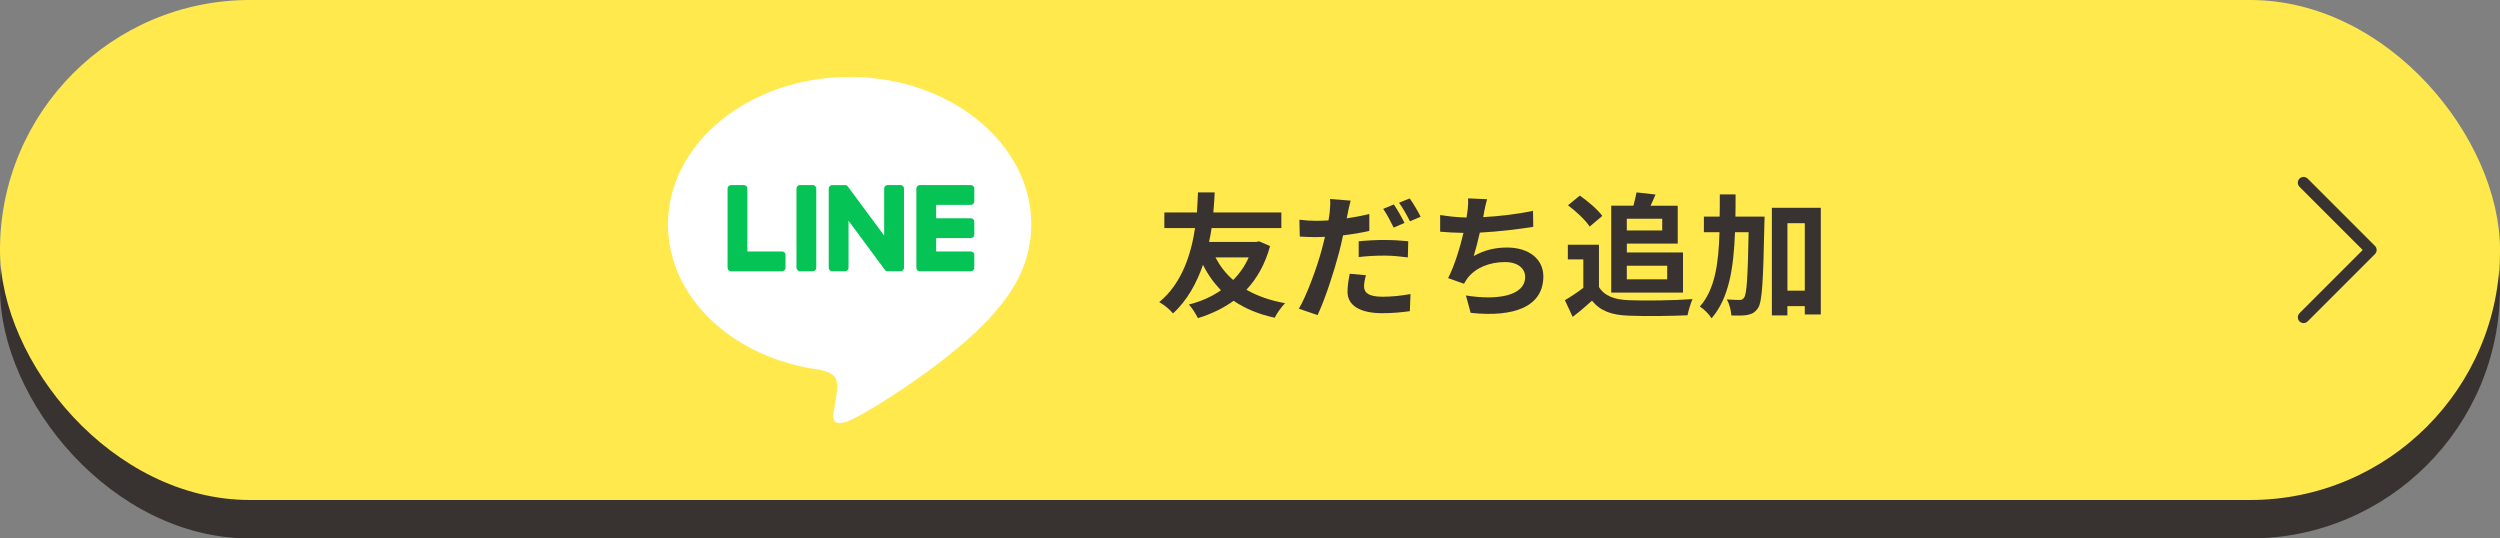
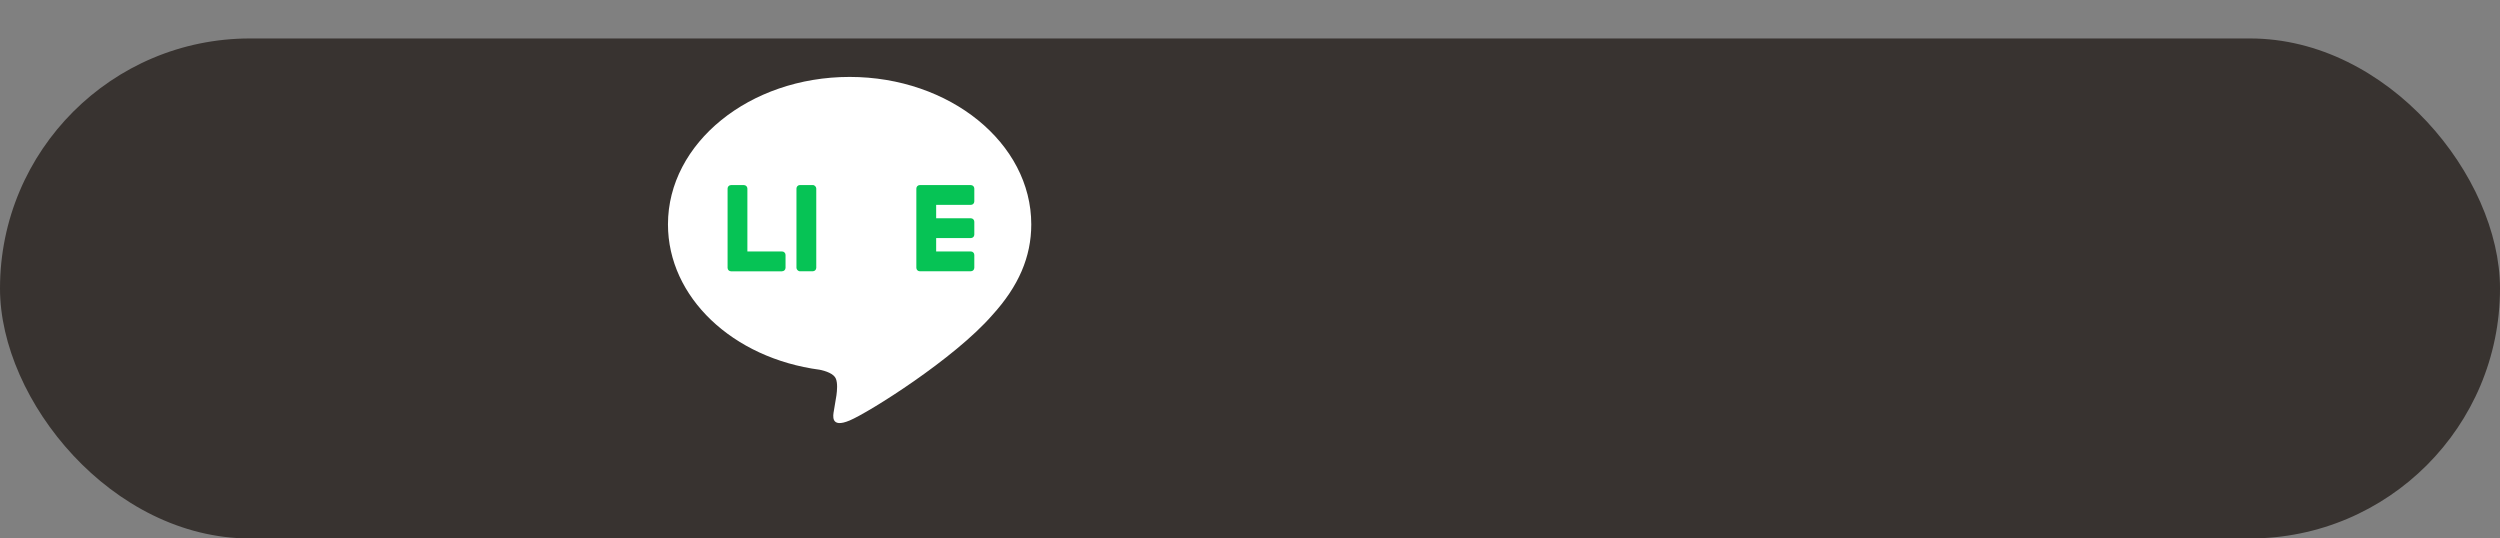
<svg xmlns="http://www.w3.org/2000/svg" id="_レイヤー_2" data-name="レイヤー 2" viewBox="0 0 650 140">
  <rect x="0" y="0" width="650" height="140" fill="#808080" stroke="none" />
  <defs>
    <style>
      .cls-1 {
        fill: #06c355;
      }

      .cls-2 {
        fill: #fff;
      }

      .cls-3 {
        fill: none;
        stroke: #383330;
        stroke-linecap: round;
        stroke-linejoin: round;
        stroke-width: 3px;
      }

      .cls-4 {
        fill: #383330;
      }

      .cls-5 {
        fill: #ffe94d;
      }
    </style>
  </defs>
  <g id="_テキスト" data-name="テキスト">
    <rect class="cls-4" x="0" y="10" width="650" height="130" rx="65" ry="65" />
-     <rect class="cls-5" x="0" y="0" width="650" height="130" rx="65" ry="65" />
-     <polyline class="cls-3" points="598.93 47.5 616.43 65 598.93 82.5" />
    <g>
      <g>
-         <path class="cls-4" d="M330.23,63.95c-1.29,4.72-3.4,8.44-6.16,11.38,2.8,1.61,6.13,2.8,10.05,3.5-.91.88-2.14,2.66-2.7,3.78-4.2-.91-7.7-2.38-10.68-4.41-2.7,1.96-5.85,3.46-9.28,4.52-.52-1.05-1.54-2.7-2.35-3.54,3.08-.77,5.92-2.03,8.33-3.71-1.82-1.89-3.4-4.06-4.66-6.62-1.61,4.62-4.03,9.21-7.81,12.64-.88-1.08-2.21-2.17-3.57-2.94,6.06-4.97,8.37-12.88,9.31-19.25h-7.98v-4.06h8.47c.17-2.28.21-4.13.28-5.21h4.34c-.07,1.26-.14,3.08-.35,5.21h17.68v4.06h-18.13c-.17,1.16-.39,2.35-.67,3.61h12.25l.77-.17,2.83,1.23ZM316.01,66.92c1.19,2.24,2.7,4.24,4.62,5.88,1.65-1.65,3.05-3.64,4.03-5.88h-8.65Z" />
+         <path class="cls-4" d="M330.23,63.95c-1.29,4.72-3.4,8.44-6.16,11.38,2.8,1.61,6.13,2.8,10.05,3.5-.91.88-2.14,2.66-2.7,3.78-4.2-.91-7.7-2.38-10.68-4.41-2.7,1.96-5.85,3.46-9.28,4.52-.52-1.05-1.54-2.7-2.35-3.54,3.08-.77,5.92-2.03,8.33-3.71-1.82-1.89-3.4-4.06-4.66-6.62-1.61,4.62-4.03,9.21-7.81,12.64-.88-1.08-2.21-2.17-3.57-2.94,6.06-4.97,8.37-12.88,9.31-19.25h-7.98v-4.06h8.47c.17-2.28.21-4.13.28-5.21h4.34c-.07,1.26-.14,3.08-.35,5.21h17.68v4.06h-18.13c-.17,1.16-.39,2.35-.67,3.61h12.25l.77-.17,2.83,1.23Zc1.19,2.24,2.7,4.24,4.62,5.88,1.65-1.65,3.05-3.64,4.03-5.88h-8.65Z" />
        <path class="cls-4" d="M350.42,55.47c-.07.39-.17.84-.28,1.3,1.96-.28,3.96-.67,5.88-1.12v4.38c-2.1.49-4.48.88-6.83,1.16-.31,1.5-.67,3.08-1.05,4.52-1.29,4.9-3.6,12.04-5.57,16.21l-4.87-1.65c2.1-3.54,4.76-10.85,6.06-15.75.24-.95.49-1.96.73-2.94-.81.04-1.58.07-2.31.07-1.72,0-3.01-.07-4.24-.14l-.1-4.38c1.79.21,2.94.28,4.41.28,1.02,0,2.06-.04,3.15-.1.14-.77.25-1.43.31-2,.14-1.29.21-2.73.1-3.57l5.36.42c-.28.98-.63,2.55-.77,3.33ZM354.65,74.45c0,1.54,1.05,2.7,4.8,2.7,2.35,0,4.76-.24,7.28-.7l-.17,4.45c-2,.28-4.34.53-7.14.53-5.88,0-9.07-2.03-9.07-5.57,0-1.64.31-3.33.59-4.69l4.2.39c-.28,1.01-.49,2.13-.49,2.9ZM359.98,62.4c2,0,4.1.11,6.16.32l-.1,4.2c-1.75-.21-3.89-.46-6.02-.46-2.42,0-4.55.11-6.76.38v-4.1c1.96-.21,4.45-.35,6.72-.35ZM365.16,57.96l-2.8,1.22c-.7-1.43-1.79-3.54-2.73-4.87l2.77-1.15c.88,1.29,2.14,3.5,2.77,4.79ZM369.36,56.35l-2.77,1.19c-.74-1.47-1.86-3.5-2.84-4.83l2.77-1.12c.95,1.29,2.24,3.54,2.84,4.76Z" />
-         <path class="cls-4" d="M385.84,55.37c-.07.31-.14.7-.21,1.08,3.99-.21,8.72-.73,12.95-1.64l.07,4.17c-3.64.59-9.21,1.26-13.9,1.5-.49,2.14-1.05,4.38-1.58,6.09,2.83-1.58,5.57-2.21,8.68-2.21,5.67,0,9.42,3.01,9.42,7.49,0,7.88-7.6,10.71-18.9,9.49l-1.23-4.52c7.67,1.26,15.4.31,15.4-4.83,0-2.1-1.79-3.85-5.22-3.85-4.03,0-7.6,1.44-9.7,4.1-.38.49-.63.95-.98,1.54l-4.13-1.47c1.68-3.26,3.08-7.91,3.99-11.76-2.21-.04-4.27-.14-6.06-.31v-4.34c2.1.35,4.73.63,6.86.66.07-.53.14-1.01.21-1.44.21-1.5.25-2.38.18-3.54l4.97.21c-.38,1.22-.59,2.41-.84,3.57Z" />
-         <path class="cls-4" d="M415.73,74.62c1.44,2.34,4.06,3.29,7.7,3.43,4.1.18,11.97.07,16.63-.28-.46.98-1.08,3.01-1.3,4.2-4.2.21-11.24.28-15.4.1-4.31-.17-7.18-1.15-9.45-3.88-1.54,1.37-3.08,2.73-5.01,4.2l-2.03-4.34c1.51-.88,3.26-2.03,4.8-3.22v-7.38h-4.03v-3.82h8.09v10.99ZM413.31,58.9c-1.09-1.68-3.57-3.99-5.64-5.53l3.08-2.52c2.1,1.47,4.66,3.64,5.85,5.29l-3.29,2.77ZM418.91,53.48h5.78c.31-1.16.63-2.49.81-3.46l4.94.56c-.42,1.01-.88,2.03-1.3,2.91h7.07v9.84h-13.23v2.31h14.6v10.43h-18.66v-22.58ZM422.97,56.87v3.05h9.21v-3.05h-9.21ZM422.97,69.09v3.54h10.5v-3.54h-10.5Z" />
        <path class="cls-4" d="M458.78,56.31s0,1.37-.04,1.89c-.31,14.91-.56,20.27-1.65,21.88-.81,1.19-1.54,1.54-2.7,1.79-1.02.21-2.59.21-4.24.14-.07-1.15-.46-2.97-1.19-4.16,1.4.1,2.66.14,3.33.14.52,0,.84-.14,1.19-.63.67-.95.95-5.29,1.16-16.98h-3.54c-.35,9.35-1.58,17.19-6.09,22.37-.63-1.02-2-2.42-3.05-3.05,3.92-4.45,4.87-11.13,5.11-19.32h-4.06v-4.06h4.1c.04-1.86.04-3.78.04-5.78h4.1c0,1.96,0,3.89-.04,5.78h7.56ZM473.41,54.04v27.72h-4.17v-2.17h-4.52v2.41h-4.03v-27.97h12.71ZM469.25,75.57v-17.54h-4.52v17.54h4.52Z" />
      </g>
      <g>
        <path class="cls-2" d="M268.13,58.33c0-21.13-21.19-38.33-47.23-38.33s-47.23,17.19-47.23,38.33c0,18.95,16.8,34.81,39.5,37.81,1.54.33,3.63,1.01,4.16,2.33.48,1.19.31,3.06.15,4.27,0,0-.55,3.33-.67,4.04-.21,1.19-.95,4.67,4.09,2.55,5.04-2.12,27.2-16.02,37.11-27.42h0c6.84-7.51,10.12-15.12,10.12-23.58Z" />
        <g>
          <path class="cls-1" d="M252.42,70.53h-13.27c-.5,0-.9-.4-.9-.9h0v-20.59h0v-.02c0-.5.4-.9.9-.9h13.27c.5,0,.9.41.9.9v3.35c0,.5-.4.9-.9.9h-9.02v3.48h9.02c.5,0,.9.41.9.9v3.35c0,.5-.4.9-.9.9h-9.02v3.48h9.02c.5,0,.9.41.9.9v3.35c0,.5-.4.9-.9.9Z" />
          <path class="cls-1" d="M203.34,70.53c.5,0,.9-.4.9-.9v-3.35c0-.5-.41-.9-.9-.9h-9.02v-16.36c0-.5-.41-.9-.9-.9h-3.35c-.5,0-.9.4-.9.9v20.6h0v.02c0,.5.4.9.9.9h13.27Z" />
          <rect class="cls-1" x="207.08" y="48.11" width="5.15" height="22.42" rx=".9" ry=".9" />
-           <path class="cls-1" d="M234.13,48.11h-3.35c-.5,0-.9.4-.9.9v12.24l-9.43-12.74s-.05-.06-.07-.09c0,0,0,0,0,0-.02-.02-.04-.04-.05-.06,0,0-.01-.01-.02-.02-.02-.01-.03-.03-.05-.04,0,0-.02-.01-.02-.02-.02-.01-.03-.02-.05-.03,0,0-.02-.01-.03-.02-.02,0-.03-.02-.05-.03,0,0-.02,0-.03-.01-.02,0-.03-.02-.05-.02,0,0-.02,0-.03-.01-.02,0-.04-.01-.05-.02-.01,0-.02,0-.03,0-.02,0-.04,0-.05-.01-.01,0-.03,0-.04,0-.02,0-.03,0-.05,0-.02,0-.03,0-.05,0-.01,0-.02,0-.03,0h-3.33c-.5,0-.9.4-.9.9v20.61c0,.5.4.9.9.9h3.35c.5,0,.9-.4.9-.9v-12.24l9.44,12.75c.07.09.14.17.23.23,0,0,0,0,.01,0,.02.01.04.02.06.03,0,0,.02,0,.03.01.01,0,.03.01.04.02.01,0,.03.01.04.02,0,0,.02,0,.03.01.02,0,.04.01.06.02,0,0,0,0,.01,0,.08.02.15.03.24.03h3.33c.5,0,.9-.4.9-.9v-20.61c0-.5-.4-.9-.9-.9Z" />
        </g>
      </g>
    </g>
  </g>
</svg>